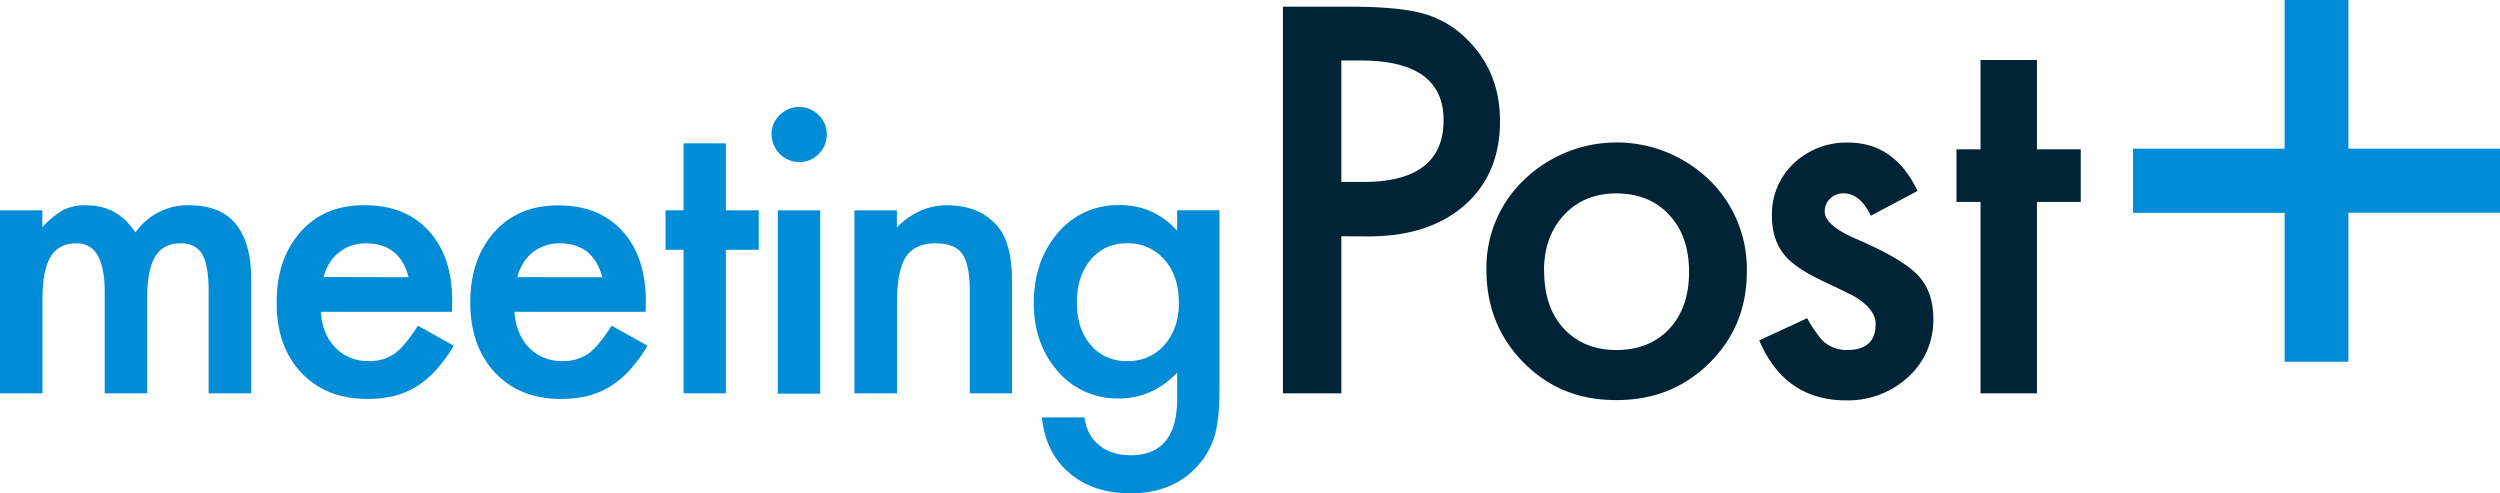
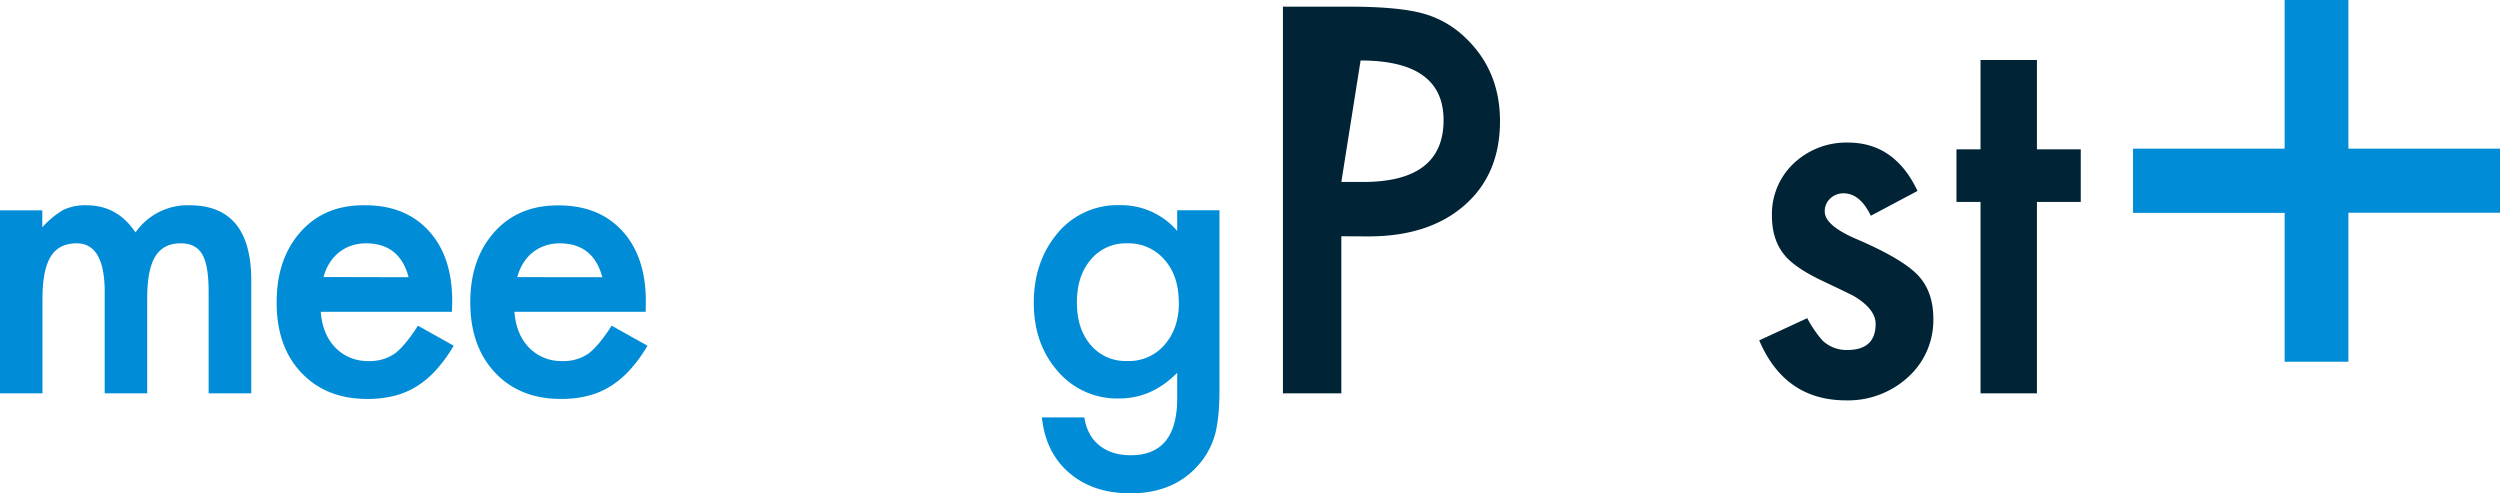
<svg xmlns="http://www.w3.org/2000/svg" id="圖層_1" data-name="圖層 1" viewBox="0 0 750 148">
  <defs>
    <style>
      .cls-1 {
        fill: #008cd6;
      }

      .cls-2 {
        fill: #002336;
      }
    </style>
  </defs>
  <g>
    <path class="cls-1" d="M0,63.1H12.69v5.09A26.83,26.83,0,0,1,18.94,63a15.27,15.27,0,0,1,7-1.42q9.28,0,14.71,8.15a19.08,19.08,0,0,1,16.18-8.15q18.54,0,18.55,22.51V118H62.59V87.49q0-7.89-1.92-11.2T54.18,73c-3.49,0-6,1.32-7.63,4s-2.39,6.86-2.39,12.68V118H31.41V87.62Q31.41,73,23,73c-3.57,0-6.17,1.34-7.8,4s-2.46,6.88-2.46,12.63V118H0Z" />
    <path class="cls-1" d="M135.58,93.54H96.23q.51,6.76,4.4,10.77a13.39,13.39,0,0,0,10,4,13,13,0,0,0,7.83-2.26c2-1.5,4.34-4.29,6.93-8.34l10.72,6a43.25,43.25,0,0,1-5.24,7.23,27.62,27.62,0,0,1-5.92,5,23.89,23.89,0,0,1-6.82,2.85,32.81,32.81,0,0,1-8,.89q-12.28,0-19.74-7.88T83,90.61q0-13,7.22-21.09t19.28-7.95q12.12,0,19.17,7.73t7,21.26Zm-13-10.37Q119.92,73,109.76,73a13.39,13.39,0,0,0-4.35.7,12.19,12.19,0,0,0-3.68,2,12.54,12.54,0,0,0-2.85,3.18,14.4,14.4,0,0,0-1.8,4.23Z" />
    <path class="cls-1" d="M193.7,93.54H154.33q.51,6.76,4.4,10.77a13.41,13.41,0,0,0,10,4,13,13,0,0,0,7.84-2.26c2-1.5,4.33-4.29,6.93-8.34l10.74,6a42.35,42.35,0,0,1-5.25,7.23,27.59,27.59,0,0,1-5.95,5,24,24,0,0,1-6.83,2.85,32.75,32.75,0,0,1-7.95.89q-12.3,0-19.73-7.88t-7.45-21.09q0-13,7.23-21.09t19.28-8q12.12,0,19.16,7.73t7,21.26Zm-13-10.37Q178,73,167.87,73a13.33,13.33,0,0,0-4.34.7,12.75,12.75,0,0,0-3.7,2A12.5,12.5,0,0,0,157,78.91a14.69,14.69,0,0,0-1.81,4.23Z" />
-     <path class="cls-1" d="M217.76,74.94V118H205.07V74.94h-5.41V63.1h5.41V43h12.69V63.1h9.86V74.94Z" />
-     <path class="cls-1" d="M231.45,40.27a7.86,7.86,0,0,1,2.47-5.75,8.21,8.21,0,0,1,11.61-.06l.06.06a7.79,7.79,0,0,1,2.43,5.8,8,8,0,0,1-2.43,5.87,7.82,7.82,0,0,1-5.8,2.42,8.29,8.29,0,0,1-8.29-8.27v-.07Zm14.6,22.83v55H233.36v-55Z" />
-     <path class="cls-1" d="M256.32,63.1h12.74v5.09q6.65-6.61,15-6.61,9.58,0,14.94,6,4.62,5.09,4.62,16.74V118H290.93V87.35q0-8.14-2.25-11.19c-1.47-2.11-4.15-3.17-8-3.17q-6.33,0-9,4.18t-2.59,14.38V118H256.32Z" />
    <path class="cls-1" d="M365.84,116.71c0,2.6-.08,4.89-.24,6.85a48,48,0,0,1-.71,5.21,23.2,23.2,0,0,1-5.3,10.66Q352.15,148,339.12,148q-11,0-18.09-5.92-7.33-6.11-8.46-16.86h12.74a14.31,14.31,0,0,0,2.42,6.26q3.94,5.09,11.51,5.09,13.92,0,13.92-17.08v-7.67q-7.55,7.73-17.42,7.72a23.4,23.4,0,0,1-18.38-8.14q-7.23-8.22-7.22-20.58,0-12,6.71-20.35a23.35,23.35,0,0,1,19.06-8.92,22.13,22.13,0,0,1,17.25,7.73v-6.2h12.68Zm-12.21-26q0-8-4.29-12.8A14.16,14.16,0,0,0,338.24,73a13.64,13.64,0,0,0-11.39,5.37c-2.53,3.18-3.78,7.32-3.78,12.39s1.25,9.1,3.78,12.3a13.69,13.69,0,0,0,11.39,5.24,14,14,0,0,0,11.5-5.31q3.94-4.78,3.93-12.28Z" />
-     <path class="cls-2" d="M402.4,70.88V118H384.88V2h19.85q14.58,0,22,2A29.6,29.6,0,0,1,440,11.69q10,9.78,10,24.65,0,15.94-10.67,25.26t-28.8,9.32Zm0-16.29h6.53q24.15,0,24.14-18.56,0-17.88-24.89-17.88H402.4Z" />
-     <path class="cls-2" d="M445.93,80.88a36.39,36.39,0,0,1,11.36-27,40,40,0,0,1,55.48.08,37.25,37.25,0,0,1,11.28,27.48q0,16.45-11.35,27.58t-28.05,11q-16.45,0-27.59-11.27T445.93,80.88Zm17.31.3q0,11,5.86,17.36,6,6.46,15.86,6.46t15.87-6.38q5.9-6.39,5.89-17.07t-5.93-17.06q-6-6.46-15.87-6.47-9.69,0-15.71,6.47t-6,16.69Z" />
+     <path class="cls-2" d="M402.4,70.88V118H384.88V2h19.85q14.58,0,22,2A29.6,29.6,0,0,1,440,11.69q10,9.78,10,24.65,0,15.94-10.67,25.26t-28.8,9.32Zm0-16.29h6.53q24.15,0,24.14-18.56,0-17.88-24.89-17.88Z" />
    <path class="cls-2" d="M575.25,57.28l-14,7.44Q558,58,553.08,58a5.68,5.68,0,0,0-4,1.54,5.12,5.12,0,0,0-1.65,3.95q0,4.2,9.77,8.34,13.44,5.79,18.12,10.68T580,95.61a23,23,0,0,1-7.82,17.74,26.61,26.61,0,0,1-18.32,6.76q-18.42,0-26.09-18l14.4-6.66a34.19,34.19,0,0,0,4.58,6.7,10.44,10.44,0,0,0,7.37,2.85c5.71,0,8.57-2.59,8.57-7.82q0-4.48-6.62-8.41c-1.7-.86-3.41-1.68-5.09-2.49s-3.43-1.61-5.19-2.47q-7.37-3.61-10.37-7.21c-2.56-3.07-3.83-7-3.84-11.81A20.91,20.91,0,0,1,538.13,49a23,23,0,0,1,16.24-6.23Q568.41,42.77,575.25,57.28Z" />
    <path class="cls-2" d="M611.08,60.59V118H594.16V60.59h-7.22V44.8h7.22V18h16.92V44.8h13.15V60.59Z" />
    <path class="cls-1" d="M639.91,63.87V44.61h45.48V0h19.13V44.61H750V63.83H704.52v44.69H685.39V63.87Z" />
  </g>
</svg>